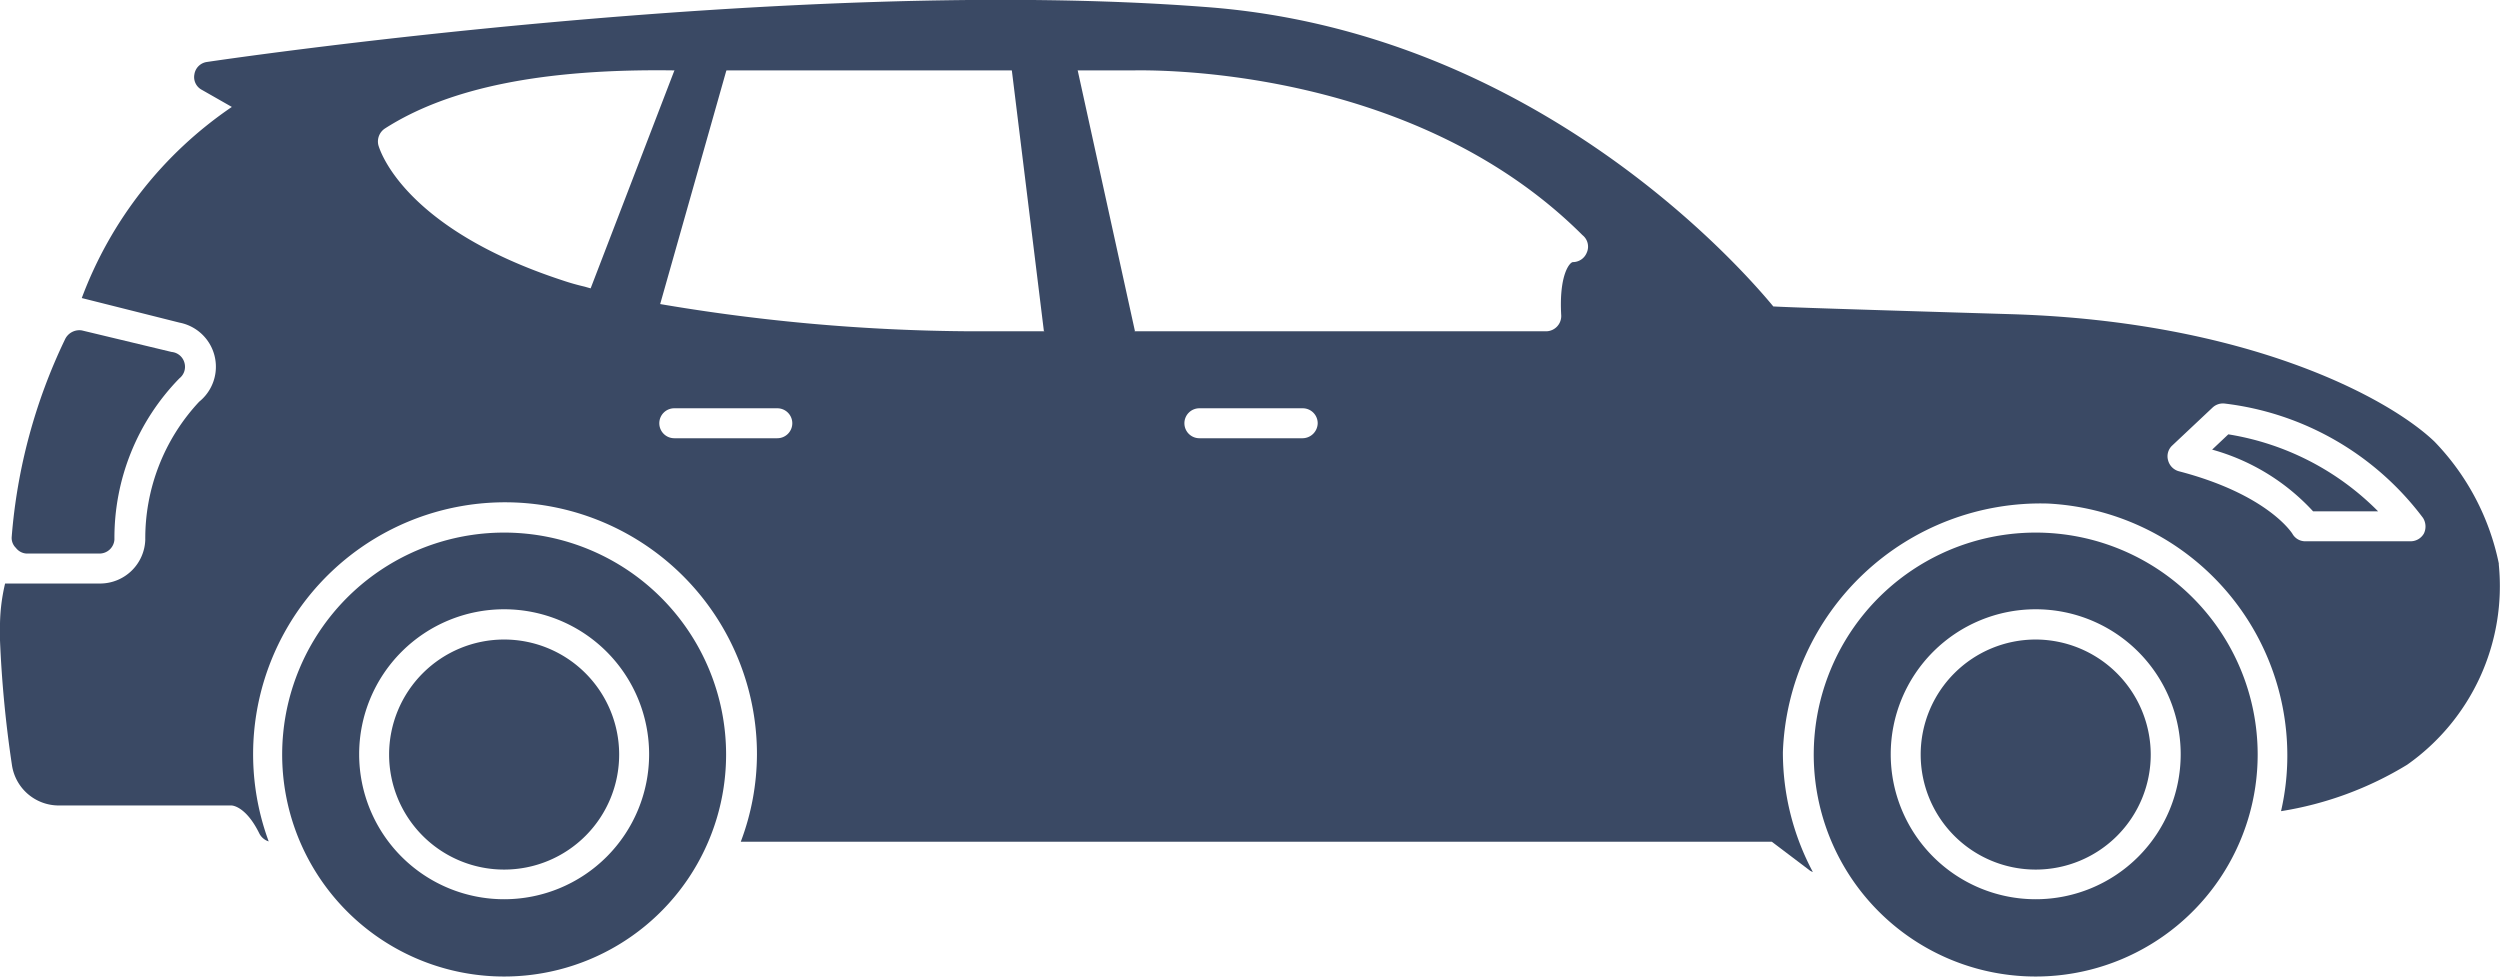
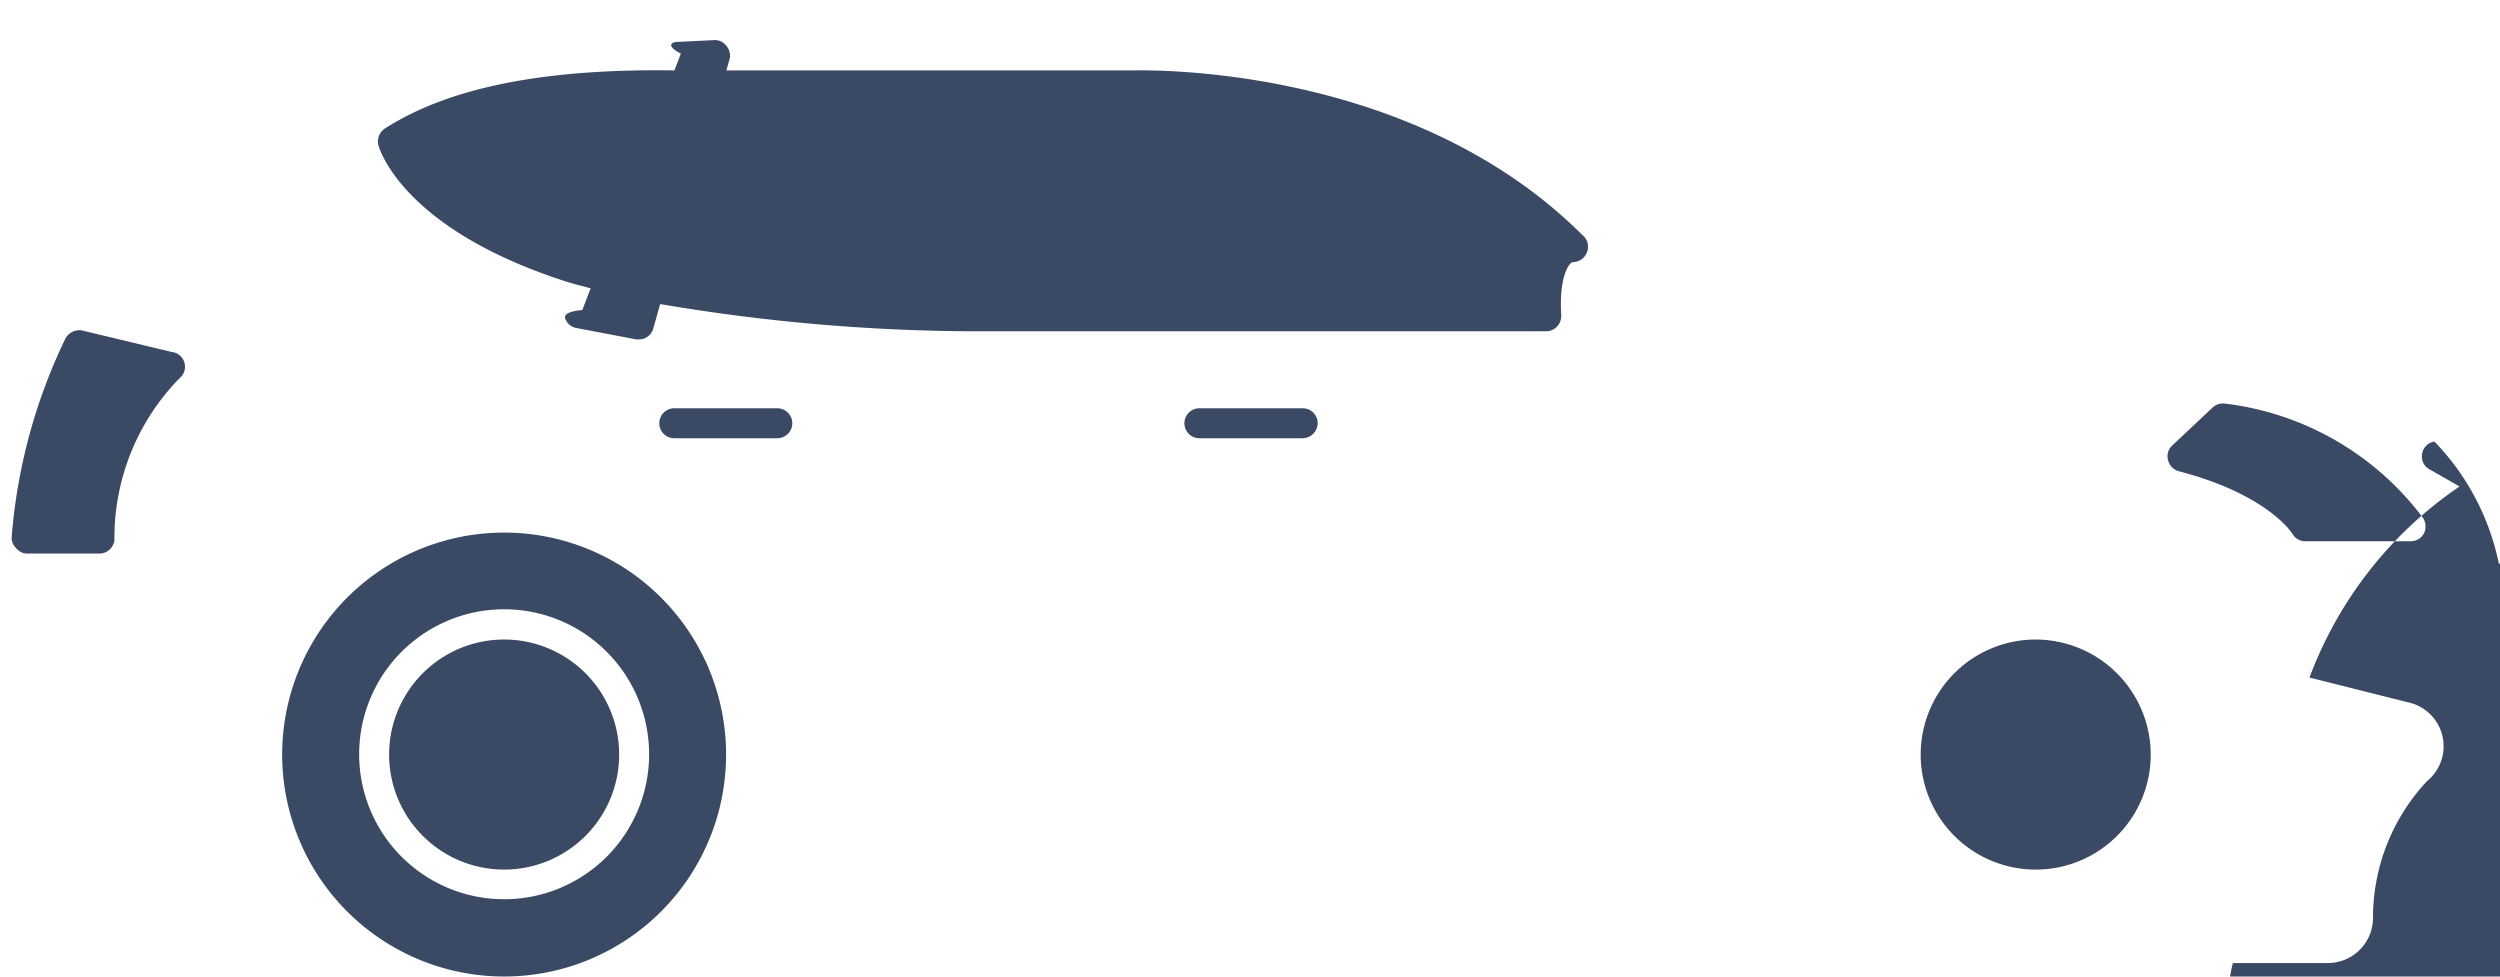
<svg xmlns="http://www.w3.org/2000/svg" viewBox="3.27 28.71 83.46 32.6">
  <g fill="#3A4964">
    <path d="m77.66 43.21a9.05 9.05 0 0 1 5 2.57h-2.17a7.18 7.18 0 0 0 -3.37-2.06z" />
-     <path d="m29.22 43.34h-3.44a.5.5 0 0 1 -.5-.5.5.5 0 0 1 .5-.5h3.44a.5.5 0 0 1 .5.5.5.5 0 0 1 -.5.5zm17.54 0h-3.45a.5.5 0 0 1 -.5-.5.5.5 0 0 1 .5-.5h3.45a.5.5 0 0 1 .5.5.51.51 0 0 1 -.5.5zm9.48-6.19a.5.5 0 0 1 -.46.31c-.1 0-.47.41-.39 1.78a.51.51 0 0 1 -.5.53h-19.19a63.66 63.66 0 0 1 -10.91-1c-.8-.17-1.42-.32-2-.49a7.55 7.55 0 0 1 -.74-.21c-5.37-1.76-6.12-4.41-6.15-4.52a.52.52 0 0 1 .22-.55c2.14-1.37 5.3-2 9.64-1.94h15.34c.36 0 9.24-.25 15 5.5a.49.49 0 0 1 .14.59zm27.95 9.37a.51.51 0 0 1 -.44.26h-3.51a.49.49 0 0 1 -.44-.25s-.8-1.31-3.8-2.09a.51.51 0 0 1 -.35-.36.49.49 0 0 1 .13-.49l1.35-1.27a.51.51 0 0 1 .39-.14 9.71 9.71 0 0 1 6.64 3.82.54.54 0 0 1 .03.52zm2.5 1a8.23 8.23 0 0 0 -2.15-4.07c-1.55-1.48-6.27-4-14.07-4.25-5.65-.17-7.47-.23-8-.26-1.09-1.32-8-9.21-19-10-13.86-1.06-33.1 1.81-33.3 1.84a.49.49 0 0 0 -.41.41.48.48 0 0 0 .25.52l1 .57a13.35 13.35 0 0 0 -5.01 6.38l3.26.82a1.5 1.5 0 0 1 .66 2.64 6.68 6.68 0 0 0 -1.8 4.61 1.51 1.51 0 0 1 -1.48 1.46h-3.2a6.24 6.24 0 0 0 -.17 1.56v.34a38.66 38.66 0 0 0 .4 4.17 1.58 1.58 0 0 0 1.57 1.34h5.76s.47 0 .93.94a.53.53 0 0 0 .31.26 8.41 8.41 0 1 1 16.3-2.9 8.31 8.31 0 0 1 -.54 2.91h34.42l1.23.93a.39.39 0 0 0 .14.08 8.47 8.47 0 0 1 -1-4 8.61 8.61 0 0 1 8.84-8.3 8.42 8.42 0 0 1 8 8.39 8.27 8.27 0 0 1 -.21 1.88 11.55 11.55 0 0 0 4.21-1.55 7.29 7.29 0 0 0 3.06-6.68z" />
+     <path d="m29.22 43.34h-3.44a.5.5 0 0 1 -.5-.5.5.5 0 0 1 .5-.5h3.44a.5.5 0 0 1 .5.5.5.5 0 0 1 -.5.5zm17.54 0h-3.45a.5.5 0 0 1 -.5-.5.5.5 0 0 1 .5-.5h3.45a.5.5 0 0 1 .5.5.51.51 0 0 1 -.5.5zm9.48-6.19a.5.5 0 0 1 -.46.31c-.1 0-.47.41-.39 1.78a.51.51 0 0 1 -.5.53h-19.19a63.66 63.66 0 0 1 -10.91-1c-.8-.17-1.42-.32-2-.49a7.55 7.55 0 0 1 -.74-.21c-5.37-1.76-6.12-4.41-6.15-4.52a.52.52 0 0 1 .22-.55c2.14-1.37 5.3-2 9.64-1.94h15.34c.36 0 9.24-.25 15 5.5a.49.49 0 0 1 .14.59zm27.95 9.37a.51.51 0 0 1 -.44.26h-3.51a.49.49 0 0 1 -.44-.25s-.8-1.31-3.8-2.09a.51.51 0 0 1 -.35-.36.49.49 0 0 1 .13-.49l1.35-1.27a.51.51 0 0 1 .39-.14 9.71 9.71 0 0 1 6.64 3.82.54.54 0 0 1 .03.52zm2.5 1a8.23 8.23 0 0 0 -2.15-4.07a.49.49 0 0 0 -.41.41.48.48 0 0 0 .25.52l1 .57a13.35 13.35 0 0 0 -5.01 6.38l3.26.82a1.5 1.5 0 0 1 .66 2.64 6.68 6.68 0 0 0 -1.8 4.61 1.51 1.51 0 0 1 -1.48 1.46h-3.2a6.24 6.24 0 0 0 -.17 1.56v.34a38.66 38.66 0 0 0 .4 4.17 1.58 1.58 0 0 0 1.57 1.34h5.76s.47 0 .93.94a.53.53 0 0 0 .31.26 8.41 8.41 0 1 1 16.3-2.9 8.31 8.31 0 0 1 -.54 2.91h34.42l1.23.93a.39.39 0 0 0 .14.08 8.47 8.47 0 0 1 -1-4 8.61 8.61 0 0 1 8.84-8.3 8.42 8.42 0 0 1 8 8.39 8.27 8.27 0 0 1 -.21 1.88 11.55 11.55 0 0 0 4.21-1.55 7.29 7.29 0 0 0 3.06-6.68z" />
    <path d="m23.94 53.89a3.84 3.84 0 1 1 -3.84-3.83 3.84 3.84 0 0 1 3.84 3.83z" />
    <path d="m20.1 46.49a7.41 7.41 0 1 0 7.41 7.4 7.41 7.41 0 0 0 -7.41-7.4zm0 12.24a4.84 4.84 0 1 1 4.84-4.84 4.84 4.84 0 0 1 -4.84 4.84z" />
    <path d="m75.07 53.89a3.84 3.84 0 1 1 -3.84-3.83 3.85 3.85 0 0 1 3.84 3.83z" />
-     <path d="m71.23 46.49a7.41 7.41 0 1 0 7.41 7.4 7.41 7.41 0 0 0 -7.41-7.4zm0 12.24a4.84 4.84 0 1 1 4.84-4.84 4.84 4.84 0 0 1 -4.84 4.84z" />
    <path d="m9.43 40.83a.49.49 0 0 1 -.17.51 7.62 7.62 0 0 0 -2.17 5.38.5.5 0 0 1 -.5.47h-2.43a.48.48 0 0 1 -.36-.19.46.46 0 0 1 -.14-.36 18.58 18.58 0 0 1 1.78-6.6.53.53 0 0 1 .56-.3l3 .72a.49.49 0 0 1 .43.37z" />
-     <path d="m41.16 39.77-2-9.11h-2.16l1.12 9.11a2.64 2.64 0 0 0 3.04 0z" />
    <path d="m27.63 30.67-2.55 9a.49.49 0 0 1 -.45.37h-.12l-2-.38a.47.47 0 0 1 -.34-.25c-.08-.13-.09-.29.54-.35l3.29-8.56c-.5-.26-.32-.38-.13-.39l1.23-.06a.47.47 0 0 1 .41.18.5.5 0 0 1 .12.44z" />
  </g>
</svg>